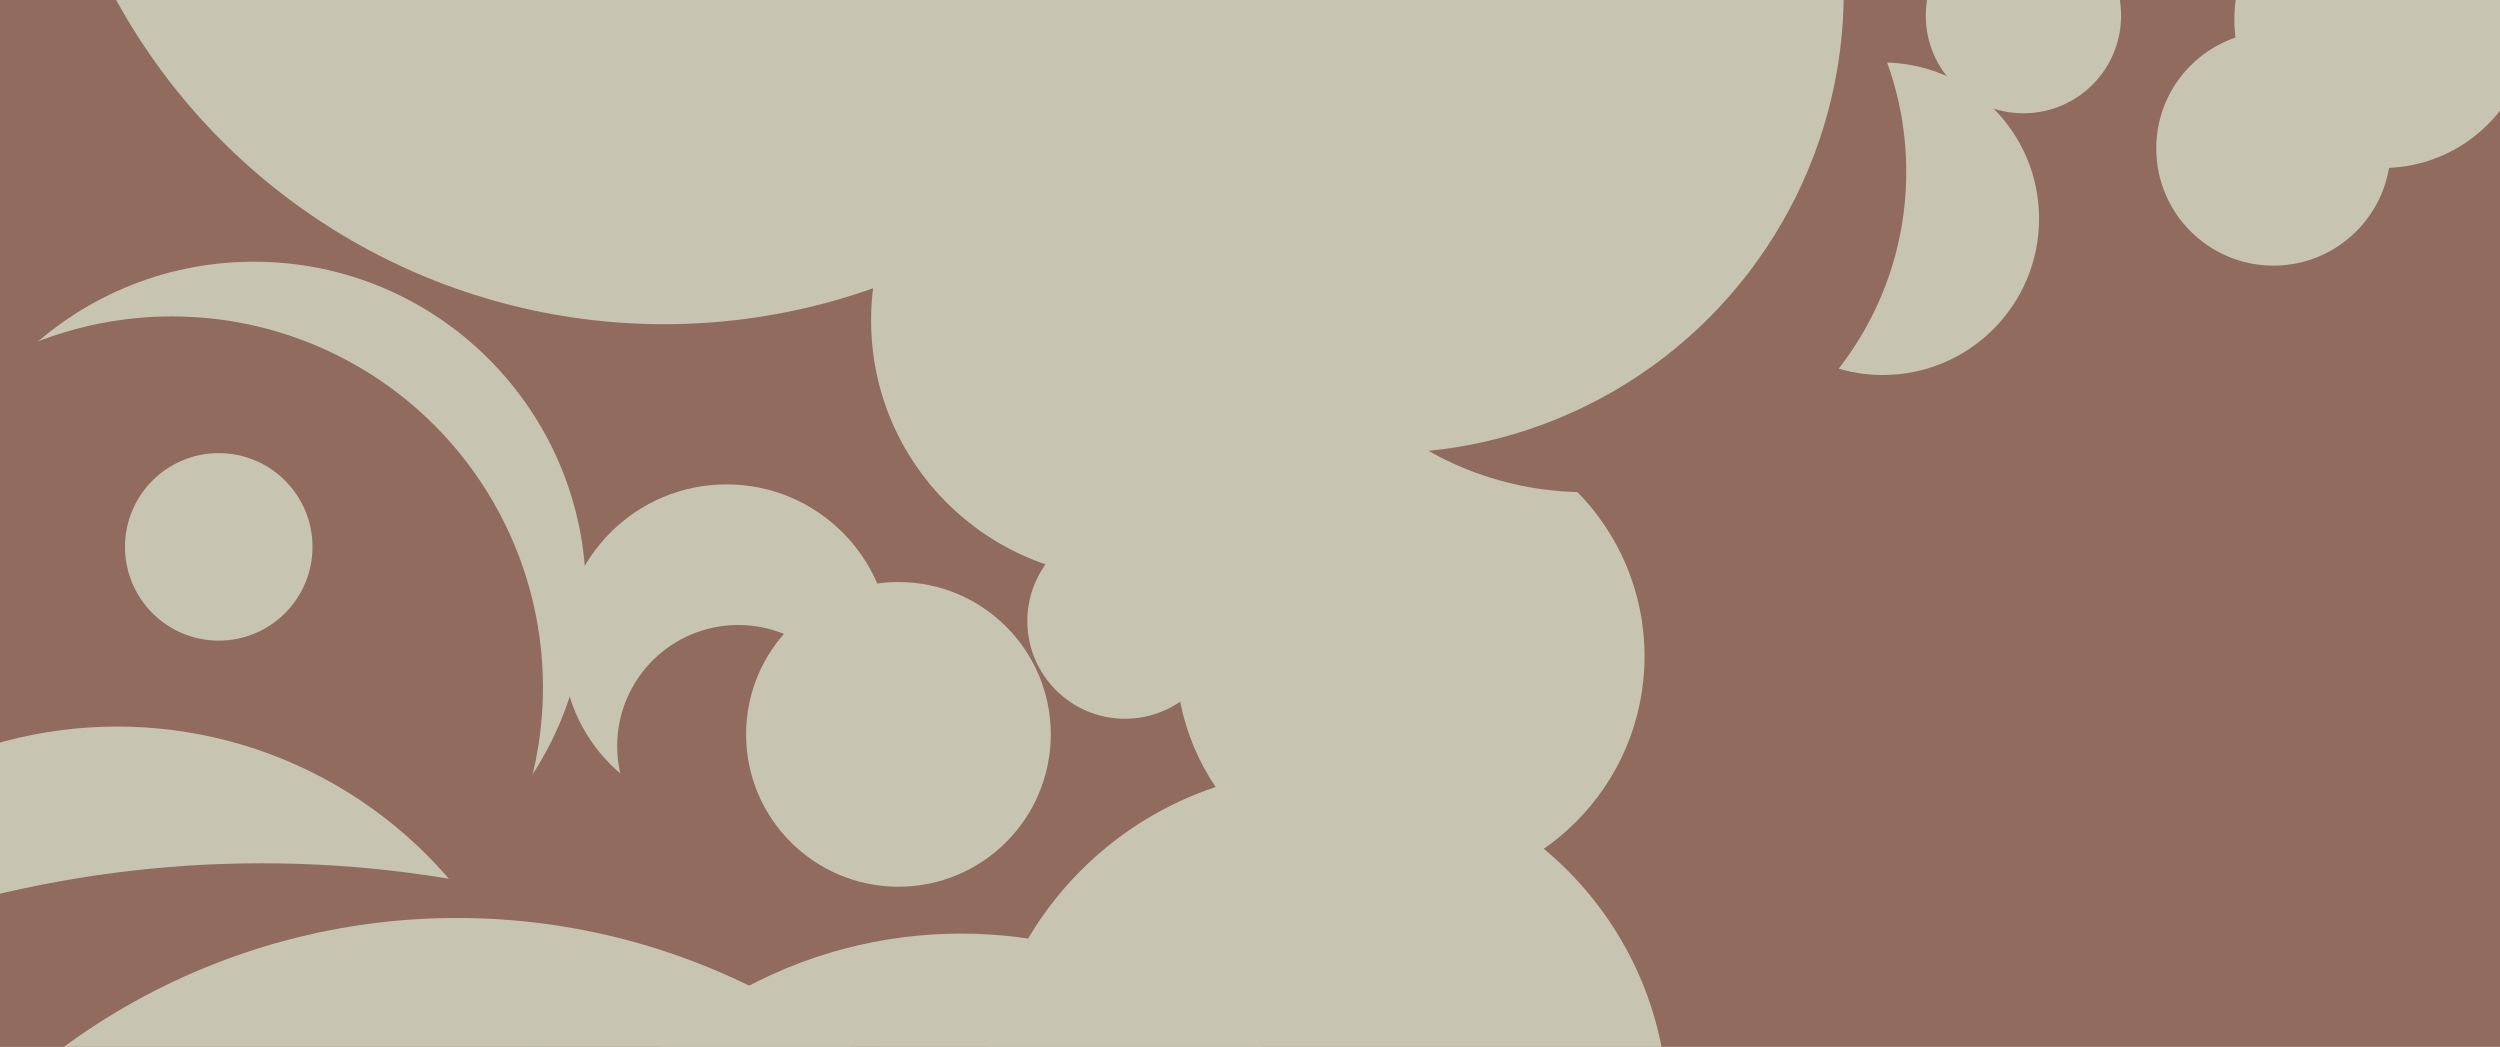
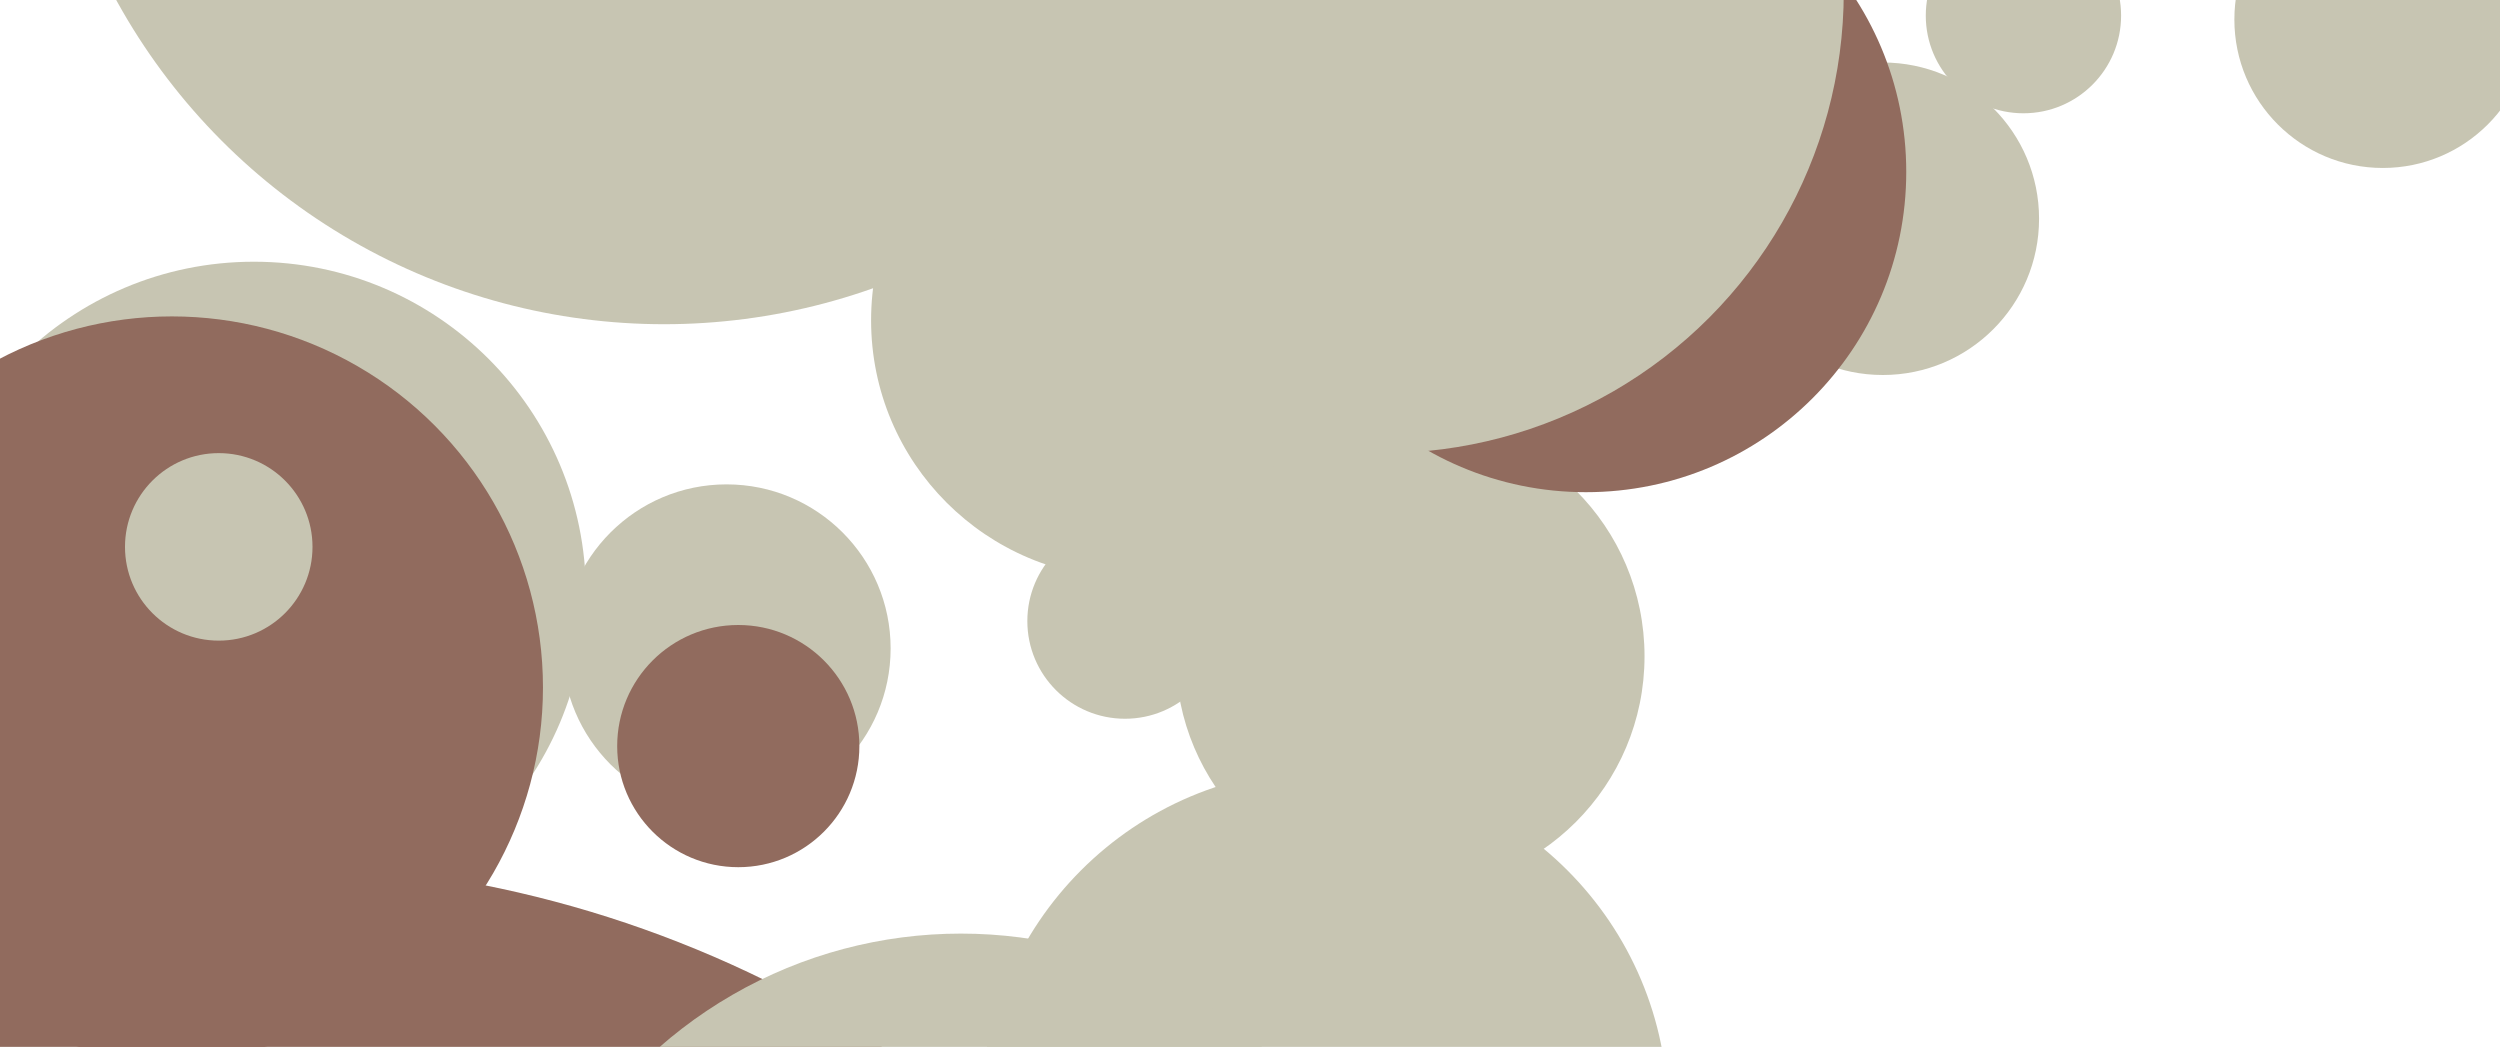
<svg xmlns="http://www.w3.org/2000/svg" width="640px" height="268px">
-   <rect width="640" height="268" fill="rgb(145,107,94)" />
  <circle cx="170" cy="-77" r="160" fill="rgb(199,197,178)" />
  <circle cx="65" cy="152" r="85" fill="rgb(199,197,178)" />
  <circle cx="288" cy="159" r="25" fill="rgb(199,197,178)" />
  <circle cx="339" cy="285" r="88" fill="rgb(199,197,178)" />
  <circle cx="44" cy="176" r="95" fill="rgb(145,107,94)" />
  <circle cx="610" cy="5" r="38" fill="rgb(199,197,178)" />
  <circle cx="289" cy="82" r="66" fill="rgb(199,197,178)" />
-   <circle cx="582" cy="38" r="30" fill="rgb(199,197,178)" />
  <circle cx="518" cy="4" r="25" fill="rgb(199,197,178)" />
-   <circle cx="30" cy="298" r="112" fill="rgb(199,197,178)" />
  <circle cx="482" cy="56" r="40" fill="rgb(199,197,178)" />
  <circle cx="186" cy="166" r="42" fill="rgb(199,197,178)" />
  <circle cx="56" cy="140" r="24" fill="rgb(199,197,178)" />
  <circle cx="361" cy="168" r="60" fill="rgb(199,197,178)" />
  <circle cx="406" cy="44" r="82" fill="rgb(145,107,94)" />
  <circle cx="354" cy="-2" r="118" fill="rgb(199,197,178)" />
  <circle cx="189" cy="191" r="31" fill="rgb(145,107,94)" />
-   <circle cx="230" cy="188" r="39" fill="rgb(199,197,178)" />
  <circle cx="67" cy="513" r="292" fill="rgb(145,107,94)" />
-   <circle cx="117" cy="405" r="170" fill="rgb(199,197,178)" />
  <circle cx="246" cy="356" r="117" fill="rgb(199,197,178)" />
</svg>